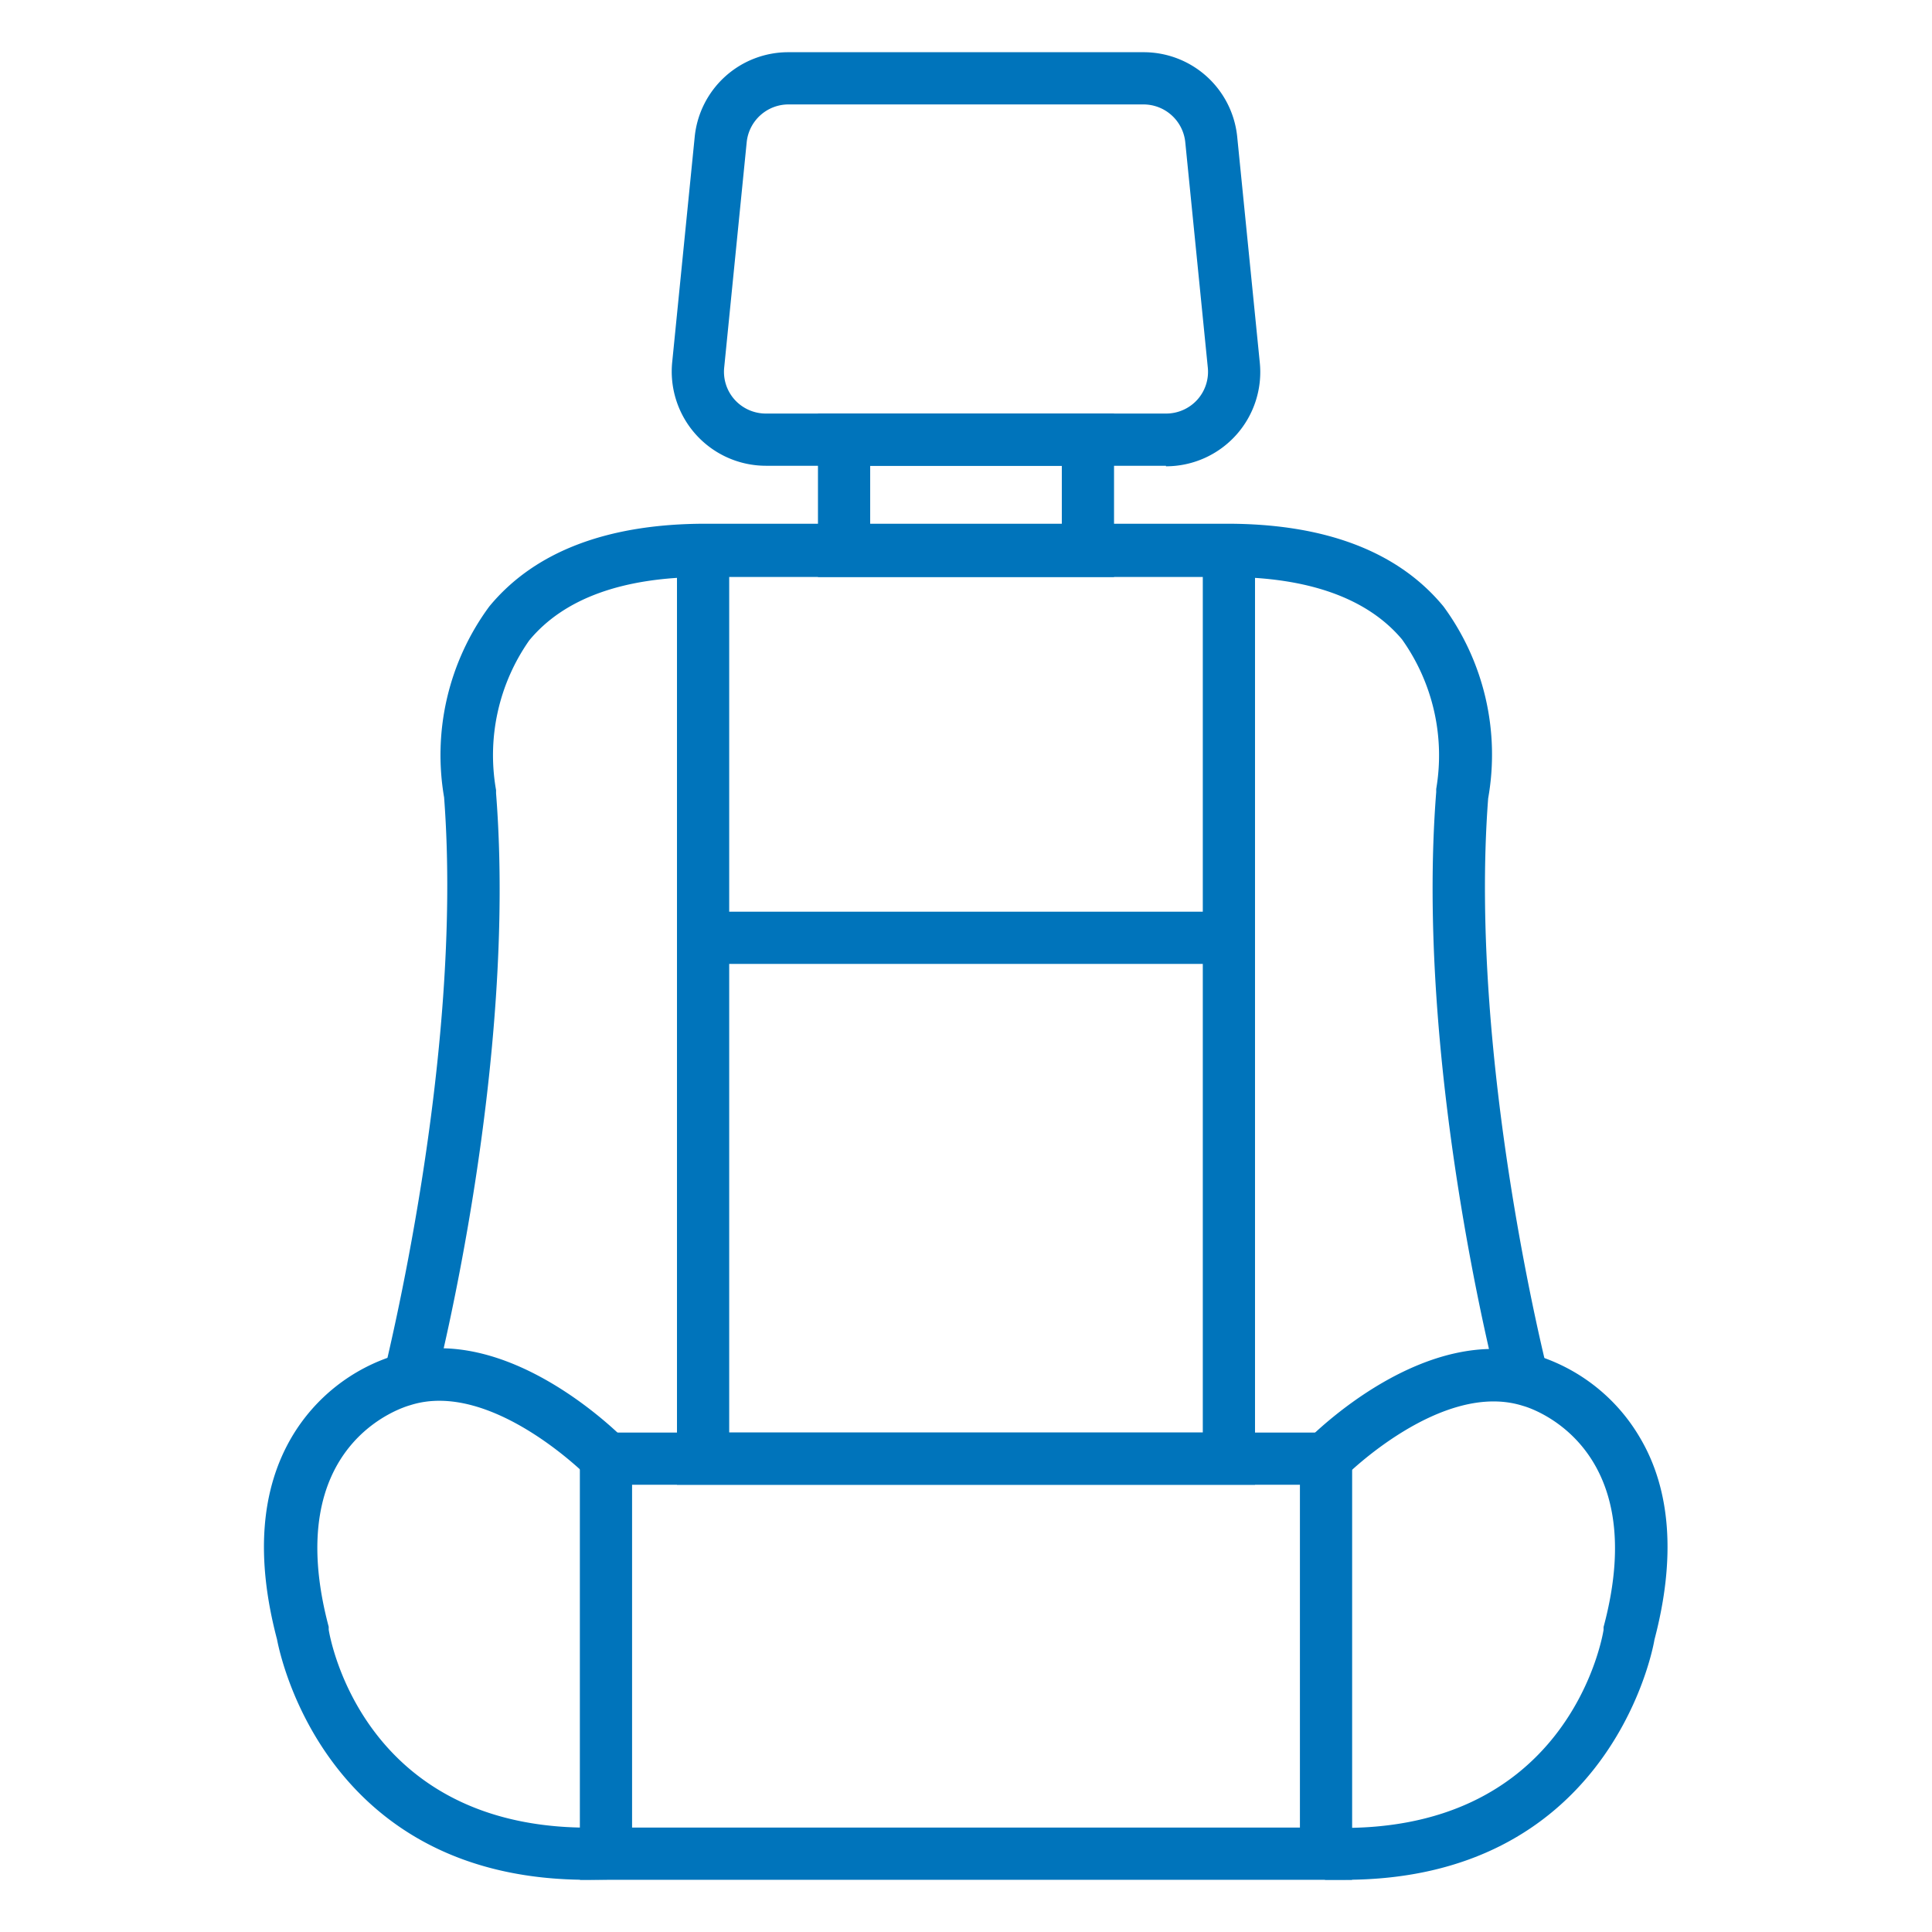
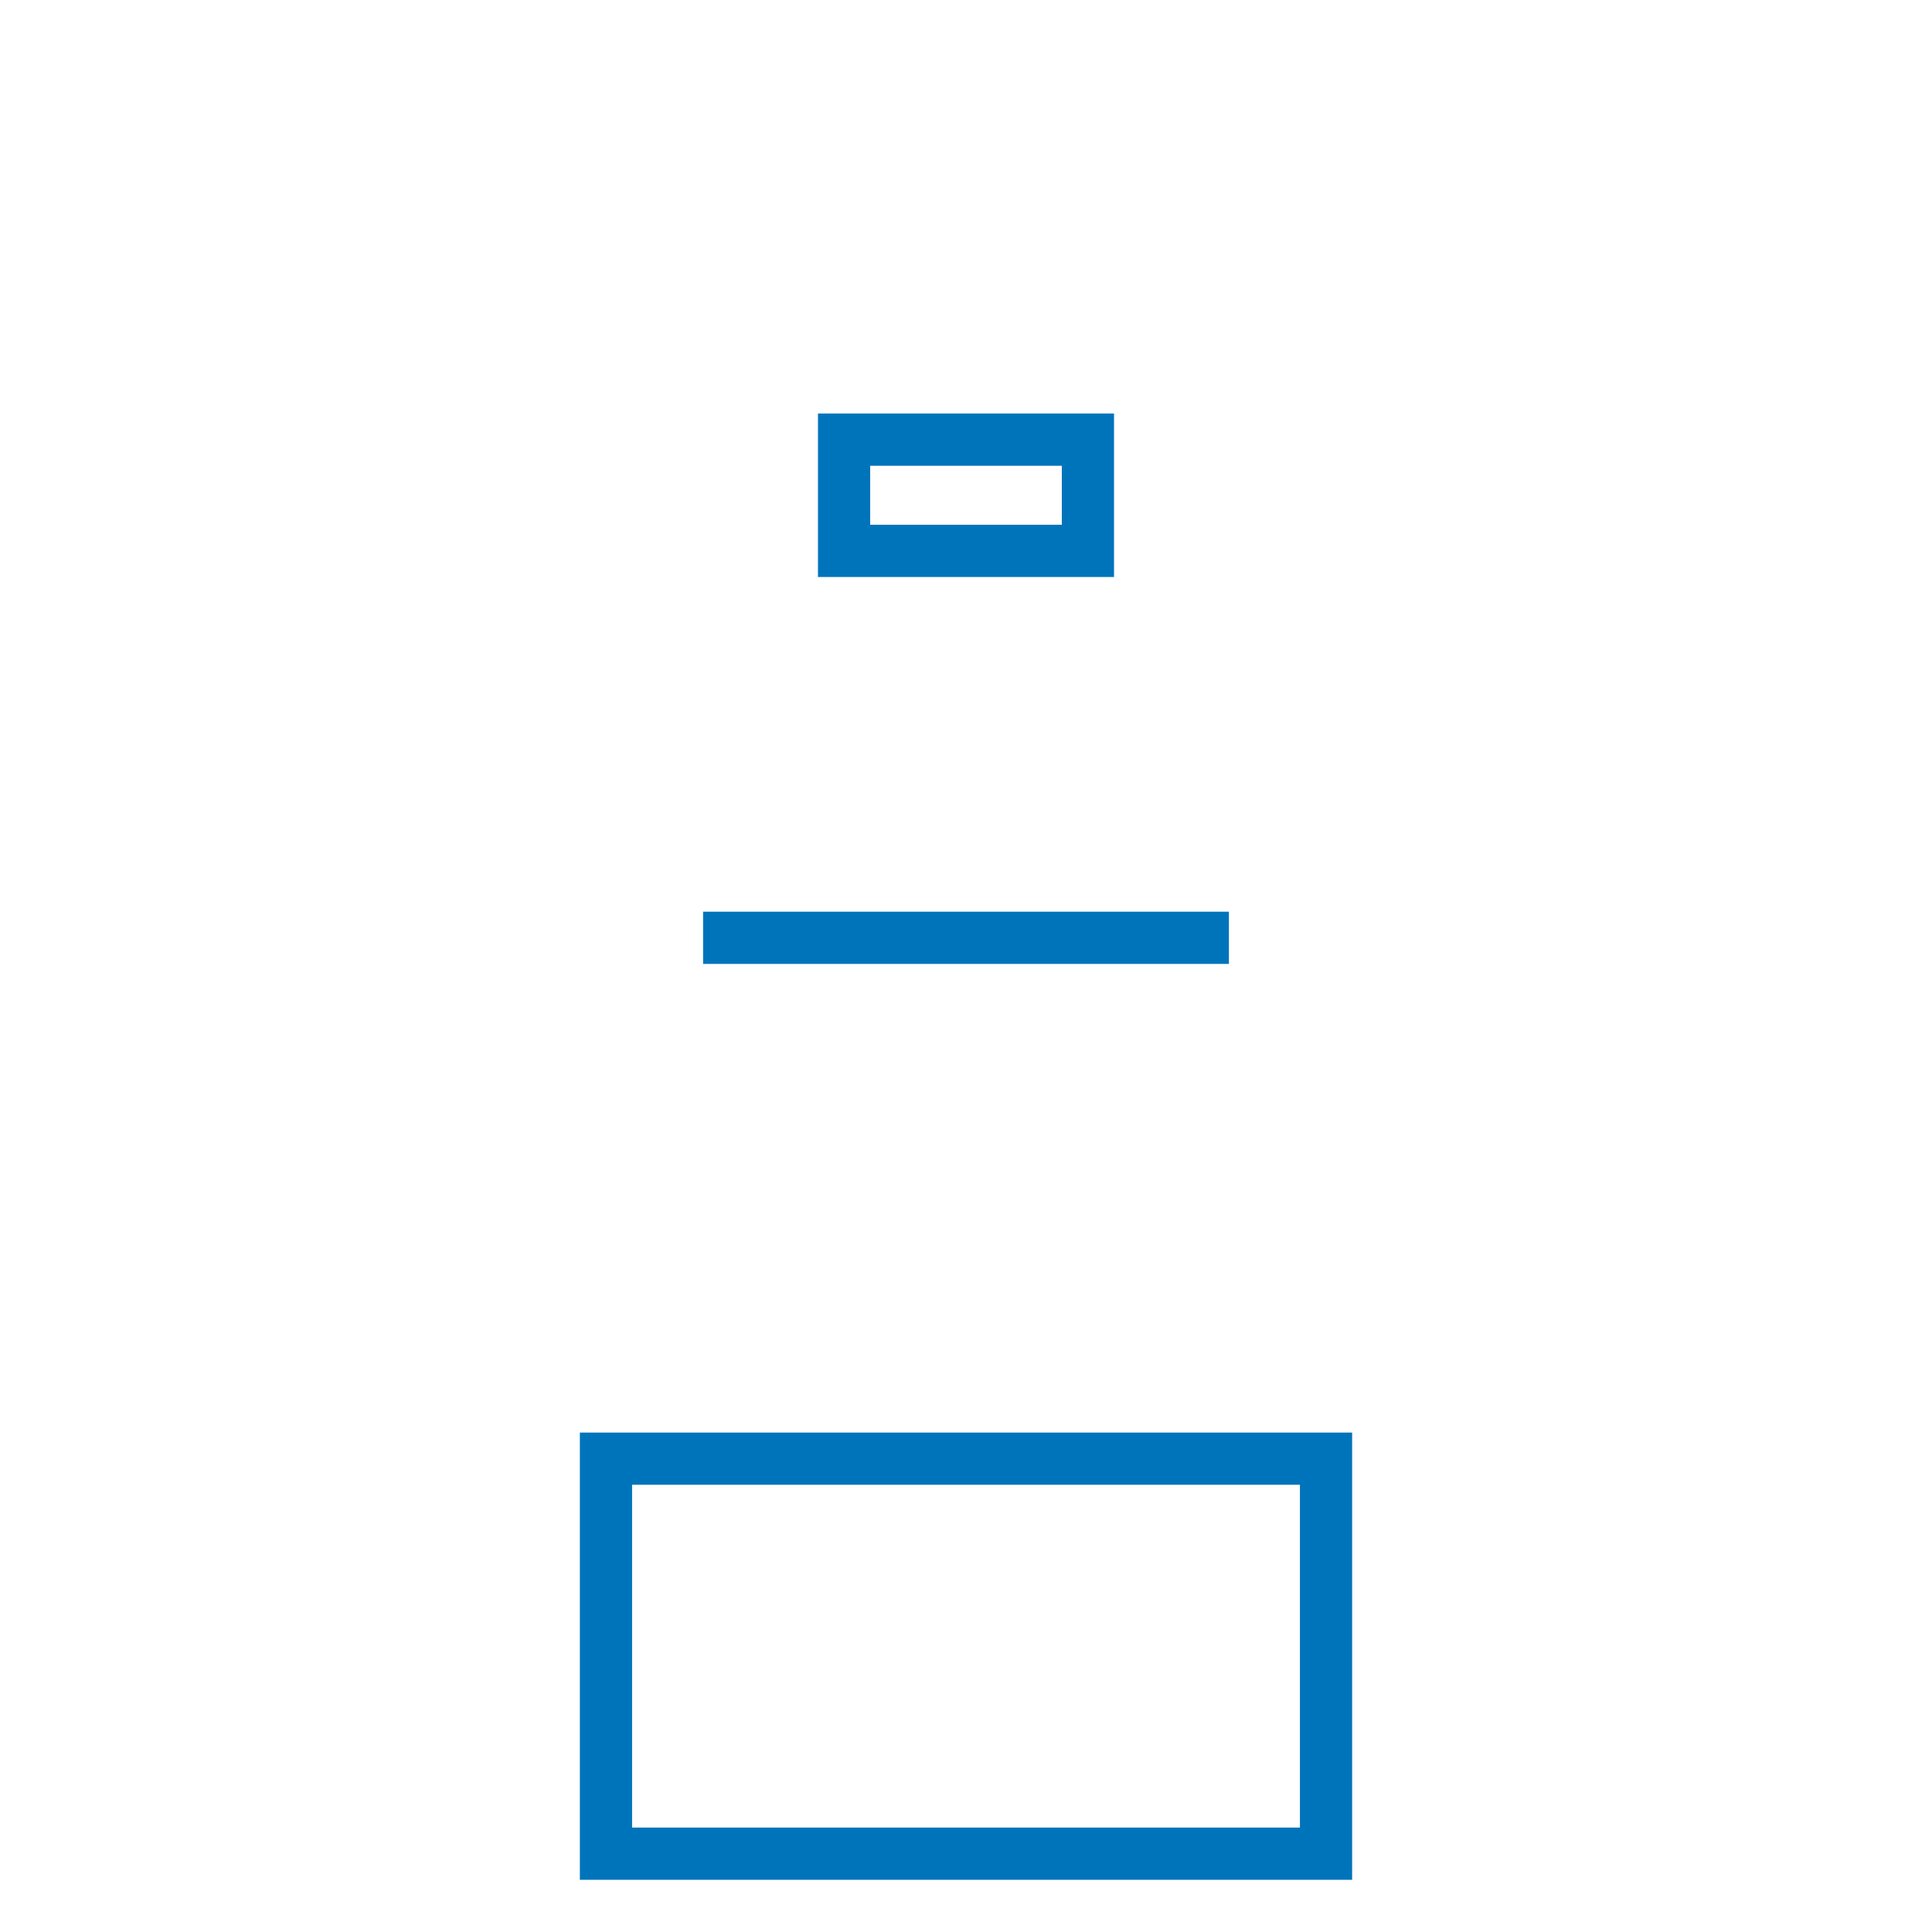
<svg xmlns="http://www.w3.org/2000/svg" version="1.1" width="512" height="512" x="0" y="0" viewBox="0 0 74 74" style="enable-background:new 0 0 512 512" xml:space="preserve" class="">
  <g>
    <path d="M51.79 72H22.21V54.87h29.58zm-27.58-2h25.58V56.87H24.21z" fill="#0074bb" data-original="#000000" />
-     <path d="M51.51 72h-.76l.08-2c9.21.37 10.54-7.25 10.59-7.57v-.11c1.88-7-2.88-8.42-3.08-8.47-3.12-1-6.82 2.69-6.85 2.73l-1.44-1.4c.19-.19 4.56-4.62 8.85-3.25a7 7 0 0 1 3.91 3.13c1.19 2 1.38 4.63.56 7.74-.14.84-1.99 9.2-11.86 9.2zM22.49 72c-9.87 0-11.72-8.36-11.88-9.21-.82-3.11-.63-5.71.56-7.74a7 7 0 0 1 4-3.15c4.24-1.36 8.6 3.08 8.79 3.27l-1.44 1.4s-3.69-3.74-6.8-2.75c-.25.07-5 1.45-3.13 8.49v.11c.05.32 1.37 7.94 10.59 7.57l.08 2z" fill="#0074bb" data-original="#000000" />
-     <path d="M57.35 53c-.13-.5-3.15-12.36-2.34-22.66v-.12a7.66 7.66 0 0 0-1.31-5.73c-1.32-1.57-3.58-2.39-6.7-2.39H27c-3.14 0-5.4.82-6.73 2.43A7.66 7.66 0 0 0 19 30.26v.12c.81 10.3-2.21 22.16-2.34 22.66l-1.94-.5c0-.12 3.05-12 2.29-22a9.59 9.59 0 0 1 1.73-7.31c1.73-2.1 4.52-3.17 8.29-3.17H47c3.77 0 6.56 1.07 8.29 3.17A9.59 9.59 0 0 1 57 30.58c-.76 10 2.25 21.84 2.29 22z" fill="#0074bb" data-original="#000000" />
-     <path d="M48.07 56.87H25.93V21.1h2v33.77h18.14V21.1h2z" fill="#0074bb" data-original="#000000" />
    <path d="M26.93 34.92h20.14v2H26.93zM42.67 22.1H31.33v-6.26h11.34zm-9.34-2h7.34v-2.26h-7.34z" fill="#0074bb" data-original="#000000" />
-     <path d="M44.66 17.84H29.34a3.61 3.61 0 0 1-3.59-4l.86-8.61A3.6 3.6 0 0 1 30.21 2h13.58a3.6 3.6 0 0 1 3.6 3.26l.86 8.6a3.61 3.61 0 0 1-3.59 4zM30.21 4a1.61 1.61 0 0 0-1.61 1.45l-.86 8.61a1.6 1.6 0 0 0 .4 1.25 1.61 1.61 0 0 0 1.2.53h15.32a1.61 1.61 0 0 0 1.2-.53 1.6 1.6 0 0 0 .4-1.25l-.86-8.6A1.61 1.61 0 0 0 43.79 4z" fill="#0074bb" data-original="#000000" />
  </g>
</svg>